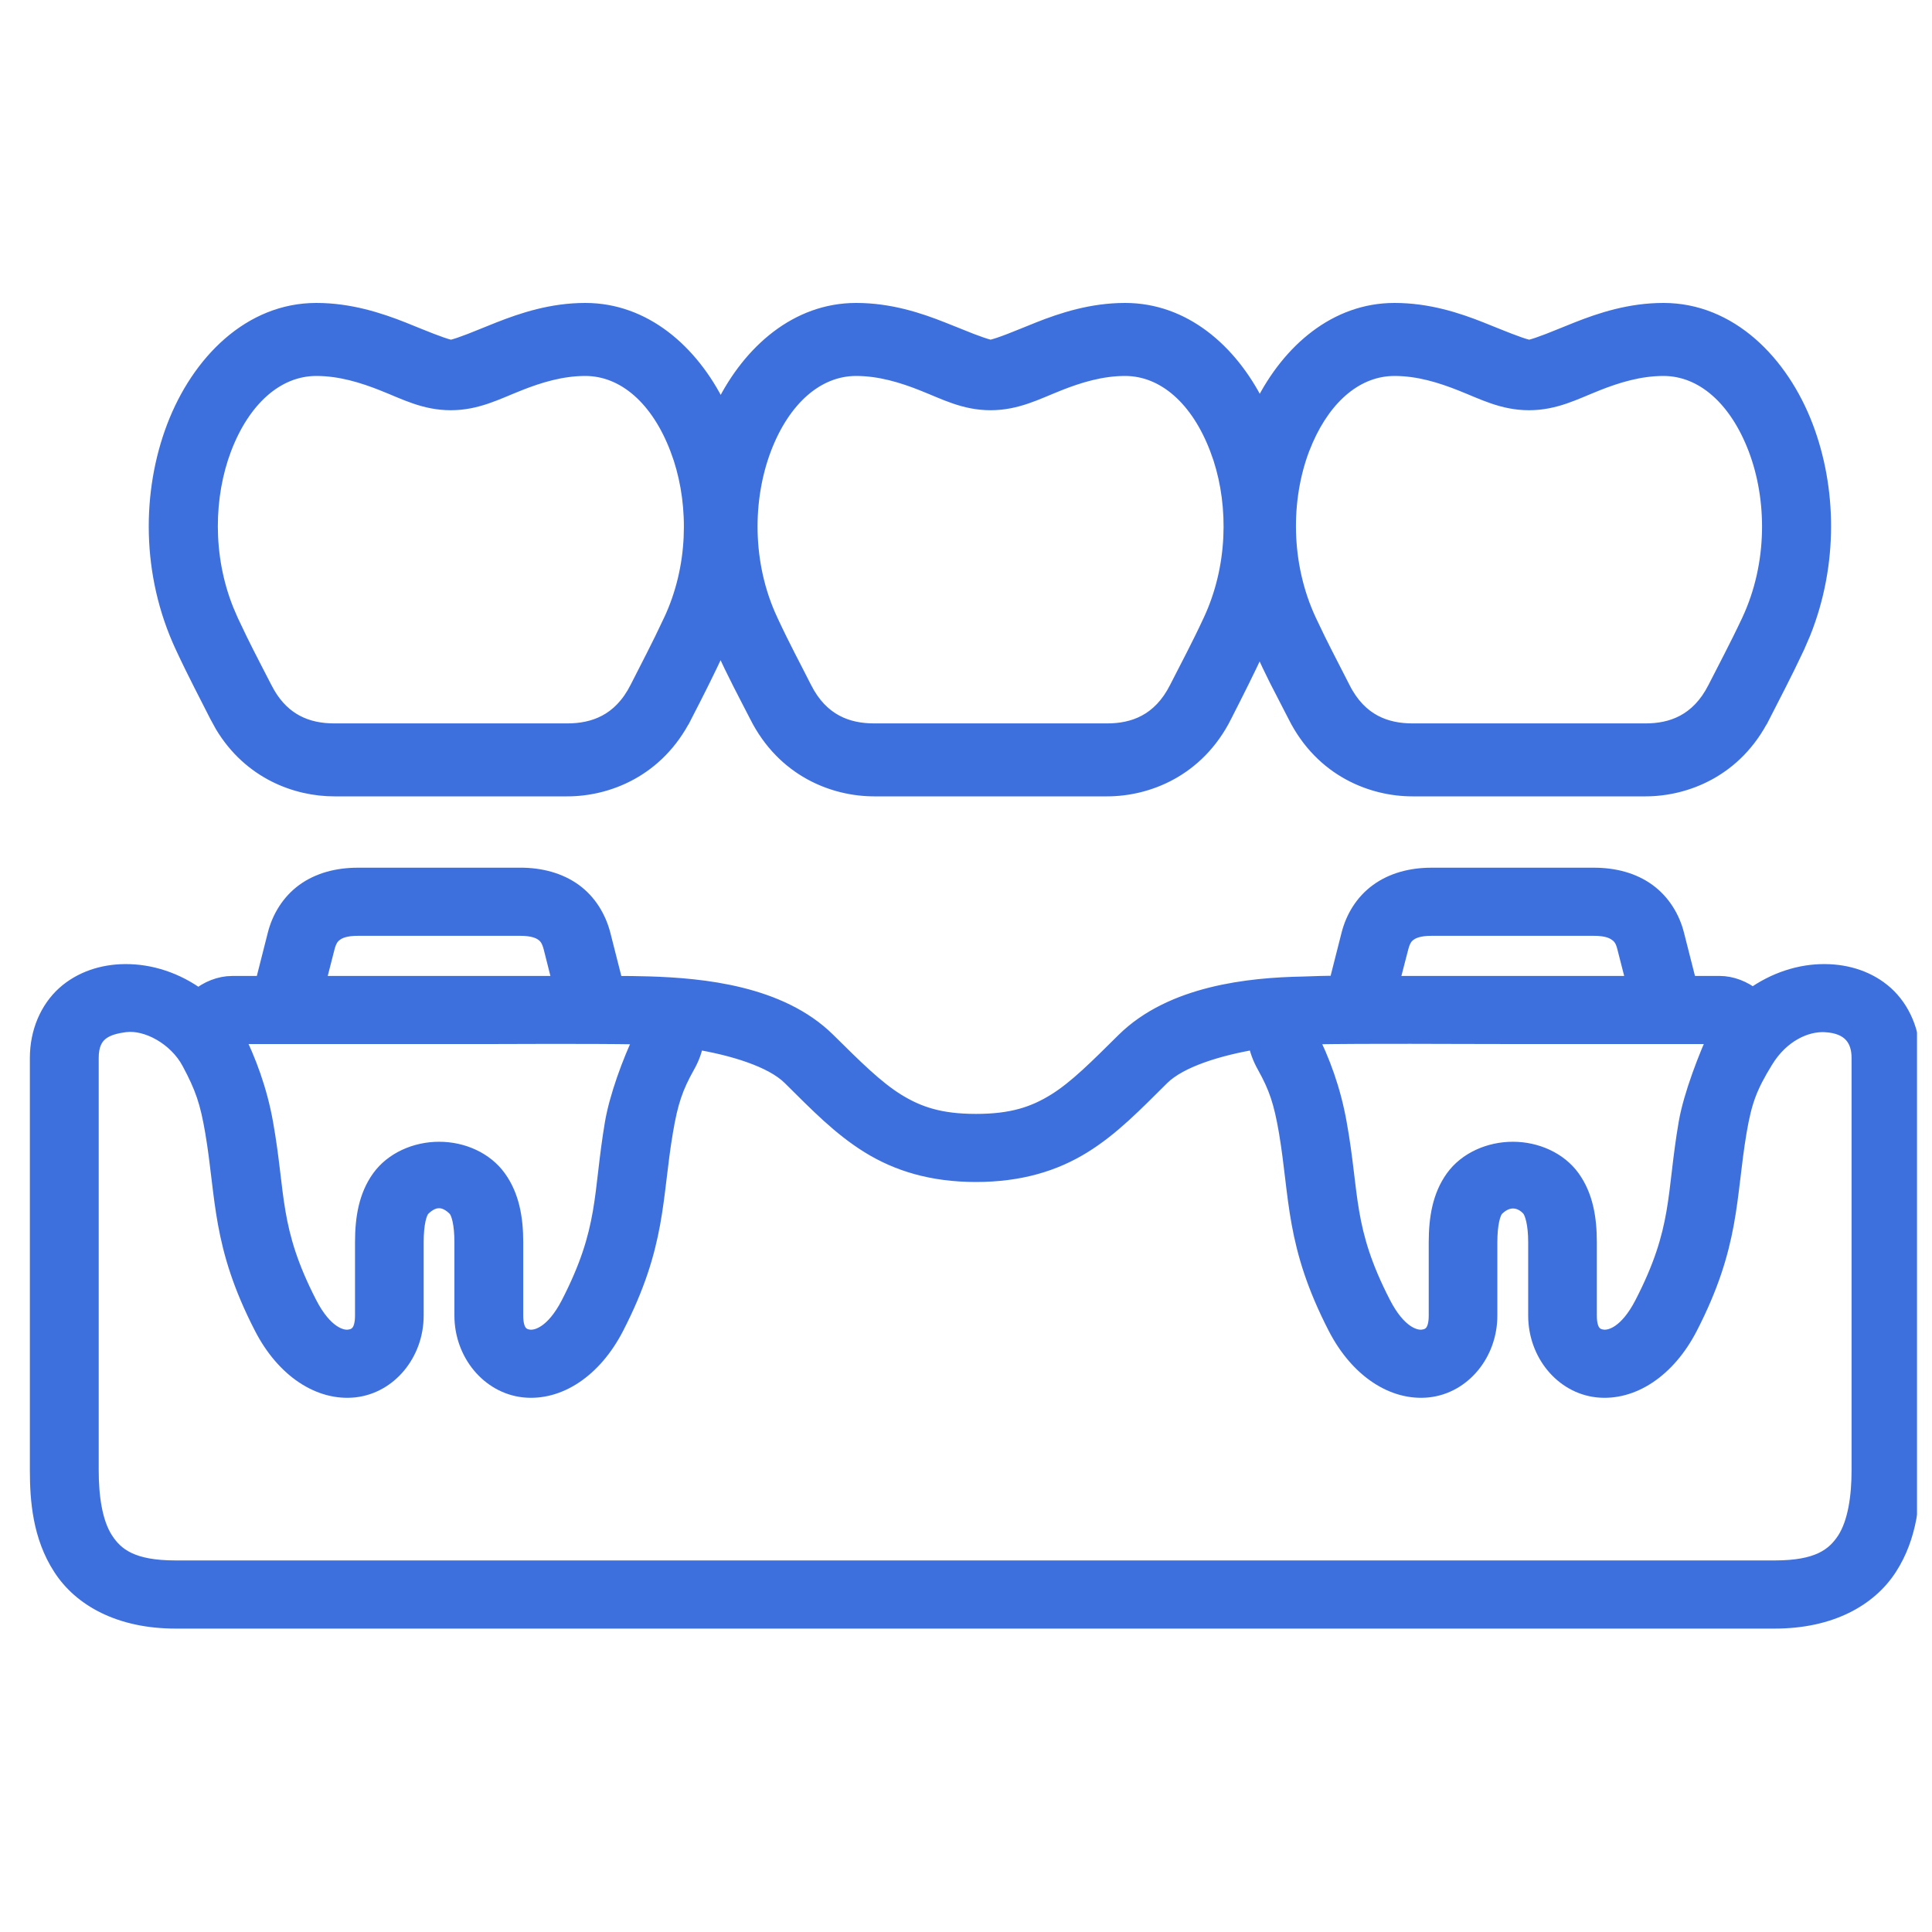
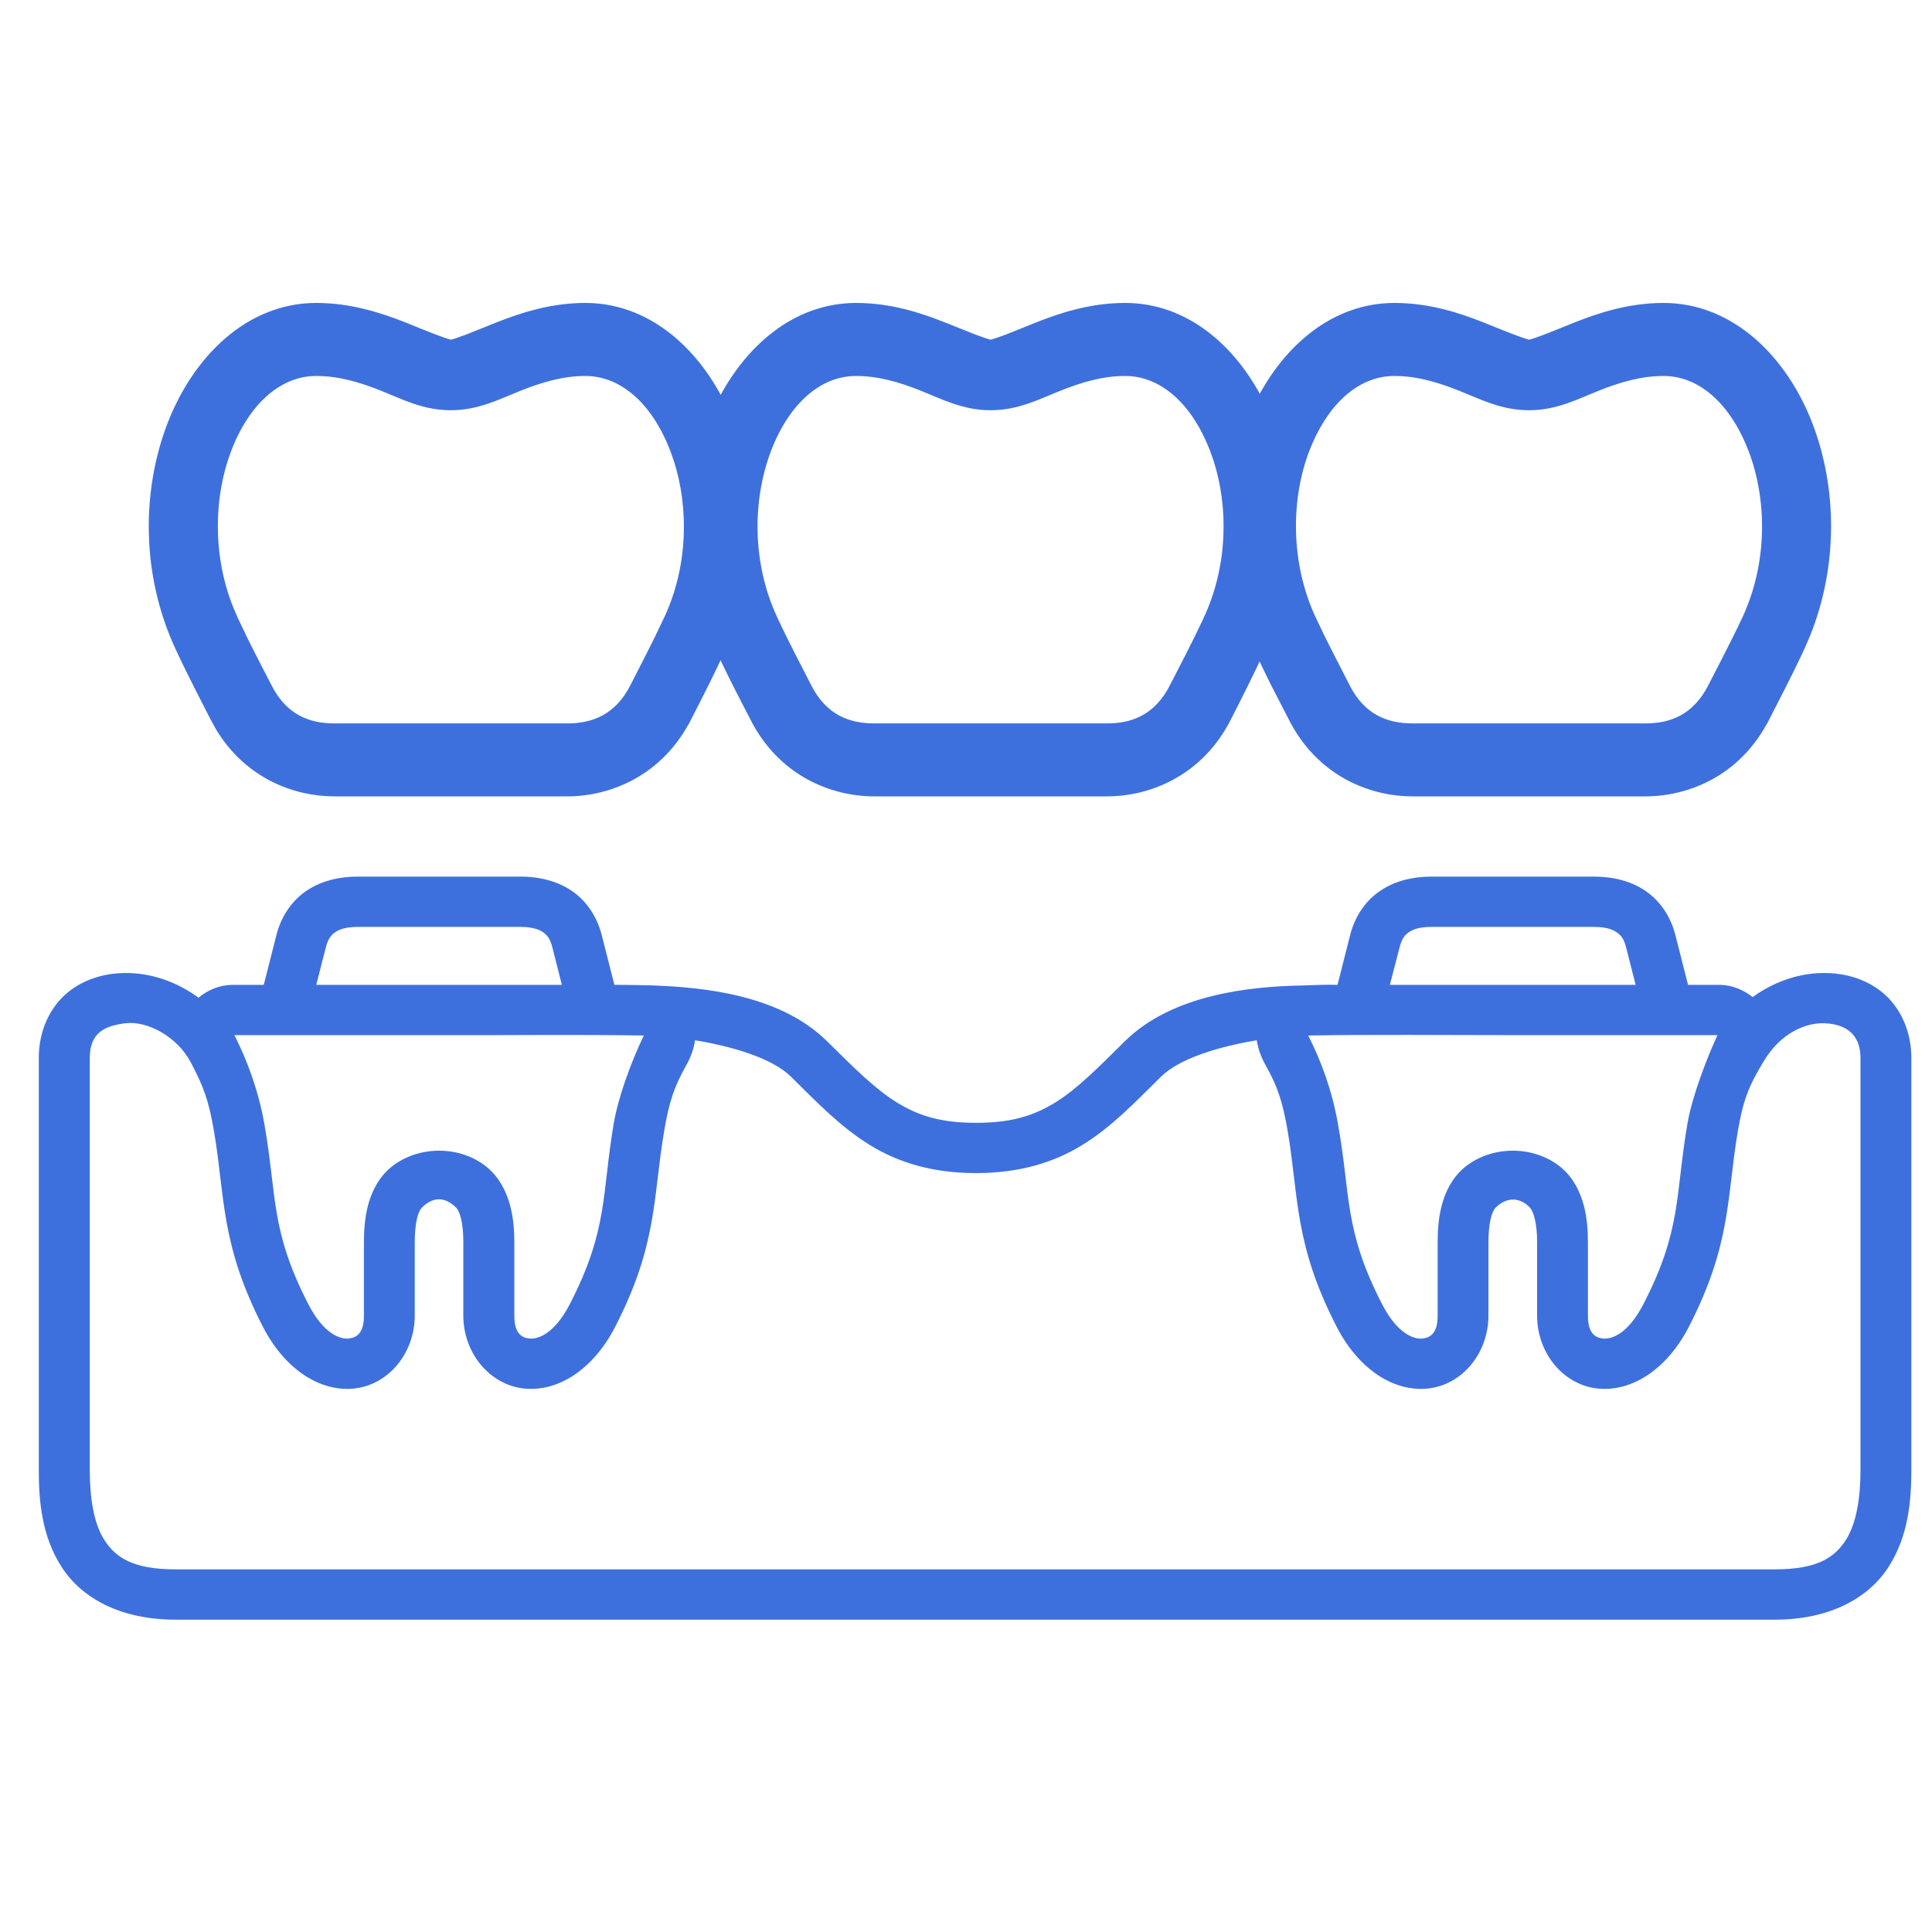
<svg xmlns="http://www.w3.org/2000/svg" width="65" height="65" viewBox="0 0 65 65" fill="none">
  <g clip-path="url(#clip0_9739_5975)">
    <path d="M55.967 10.342C58.244 10.342 60.009 12.121 60.848 14.326C61.635 16.399 61.707 18.966 60.762 21.328L60.559 21.798C60.108 22.761 59.732 23.462 59.395 24.126L59.394 24.125C58.459 25.989 56.738 26.642 55.363 26.643H47.52C46.144 26.643 44.423 25.99 43.488 24.127L42.862 22.911C42.696 22.58 42.533 22.238 42.38 21.899C42.056 22.601 41.705 23.299 41.284 24.124L41.285 24.125C40.345 25.989 38.625 26.642 37.25 26.643H29.408C28.028 26.642 26.312 25.989 25.373 24.125V24.124C25.028 23.451 24.598 22.649 24.245 21.855C23.911 22.58 23.561 23.277 23.123 24.127L23.122 24.126C22.182 25.989 20.463 26.643 19.088 26.643H11.247C9.953 26.643 8.364 26.069 7.396 24.461L7.212 24.125C6.879 23.462 6.501 22.76 6.053 21.798C4.892 19.311 4.923 16.537 5.764 14.326C6.606 12.12 8.366 10.342 10.641 10.342C11.787 10.342 12.786 10.672 13.587 10.987L13.588 10.988C14.309 11.279 14.84 11.502 15.172 11.584C15.328 11.545 15.534 11.474 15.79 11.375C16.064 11.268 16.385 11.135 16.756 10.987H16.757C17.559 10.672 18.544 10.342 19.692 10.342C21.715 10.342 23.327 11.753 24.247 13.609C25.171 11.753 26.78 10.342 28.803 10.342C29.95 10.342 30.941 10.671 31.738 10.987L32.707 11.374C32.964 11.473 33.172 11.544 33.328 11.583C33.484 11.544 33.69 11.475 33.945 11.376C34.219 11.27 34.54 11.137 34.912 10.988L34.913 10.987C35.712 10.672 36.706 10.342 37.853 10.342C39.865 10.342 41.462 11.732 42.383 13.57C43.309 11.732 44.906 10.342 46.916 10.342C48.064 10.342 49.058 10.671 49.856 10.987L49.857 10.988C50.584 11.279 51.114 11.502 51.447 11.584C51.603 11.545 51.809 11.474 52.065 11.375C52.34 11.268 52.66 11.135 53.031 10.987C53.828 10.672 54.818 10.342 55.967 10.342ZM19.691 12.499C18.91 12.499 18.173 12.722 17.46 13.006L17.459 13.007C16.759 13.283 16.071 13.652 15.165 13.652C14.258 13.652 13.575 13.283 12.876 13.007L12.875 13.006C12.162 12.722 11.426 12.499 10.641 12.499C9.368 12.499 8.258 13.484 7.632 15.133C7.047 16.678 6.985 18.682 7.706 20.484L7.86 20.843L8.164 21.48C8.458 22.079 8.725 22.582 8.994 23.109L9.103 23.308C9.362 23.746 9.675 24.03 10.01 24.209C10.395 24.415 10.82 24.488 11.246 24.488H19.089C19.513 24.488 19.94 24.415 20.328 24.209C20.714 24.004 21.07 23.662 21.349 23.109C21.703 22.405 22.058 21.748 22.479 20.843L22.48 20.842C23.31 19.07 23.328 17.053 22.81 15.449L22.698 15.134C22.072 13.485 20.967 12.499 19.691 12.499ZM37.852 12.499C37.071 12.499 36.333 12.722 35.621 13.006L35.62 13.007C34.921 13.283 34.233 13.652 33.326 13.652C32.42 13.652 31.737 13.283 31.037 13.007L31.036 13.006C30.324 12.722 29.586 12.499 28.801 12.499C27.529 12.499 26.419 13.485 25.794 15.134C25.17 16.783 25.131 18.952 26.018 20.842V20.843C26.439 21.748 26.798 22.405 27.152 23.109C27.43 23.662 27.786 24.004 28.17 24.209C28.556 24.415 28.982 24.488 29.408 24.488H37.25C37.674 24.488 38.099 24.415 38.484 24.209C38.868 24.004 39.223 23.662 39.501 23.109C39.857 22.405 40.215 21.748 40.636 20.843C41.462 19.07 41.488 17.052 40.97 15.449L40.858 15.134C40.233 13.485 39.127 12.499 37.852 12.499ZM55.966 12.499C55.181 12.499 54.443 12.722 53.731 13.006L53.73 13.007C53.032 13.283 52.349 13.652 51.441 13.652C50.534 13.652 49.847 13.283 49.147 13.007L49.145 13.006C48.433 12.722 47.7 12.499 46.915 12.499C45.718 12.499 44.673 13.365 44.027 14.833L43.903 15.134C43.28 16.782 43.251 18.951 44.132 20.842L44.438 21.48C44.734 22.08 45.001 22.581 45.267 23.109C45.544 23.662 45.899 24.004 46.283 24.209C46.669 24.415 47.095 24.488 47.52 24.488H55.363C55.788 24.488 56.212 24.415 56.597 24.209C56.98 24.004 57.335 23.662 57.615 23.109L58.158 22.051C58.345 21.685 58.541 21.295 58.754 20.842C59.636 18.952 59.601 16.782 58.974 15.134C58.346 13.484 57.241 12.499 55.966 12.499Z" fill="#3E70DD" stroke="#3E70DD" stroke-width="0.3" />
    <mask id="path-2-outside-1_9739_5975" maskUnits="userSpaceOnUse" x="0.305" y="28.492" width="65" height="27" fill="black">
-       <rect fill="white" x="0.305" y="28.492" width="65" height="27" />
-       <path d="M50.9 34.826H57.782C57.46 35.521 56.936 36.847 56.773 37.797C56.357 40.217 56.588 41.361 55.289 43.879C54.761 44.9 54.206 45.062 53.931 45.033C53.656 45.002 53.424 44.846 53.424 44.261V41.794C53.424 40.981 53.296 40.247 52.868 39.65C52.439 39.053 51.68 38.713 50.899 38.713C50.115 38.713 49.351 39.053 48.922 39.65C48.494 40.246 48.368 40.981 48.368 41.794V44.261C48.368 44.846 48.134 45.002 47.859 45.033C47.584 45.062 47.027 44.9 46.5 43.879C45.201 41.361 45.449 40.212 45.011 37.797C44.815 36.69 44.45 35.694 44.012 34.838C46.295 34.801 48.605 34.826 50.9 34.826ZM7.888 34.826H14.774C17.063 34.834 19.383 34.801 21.66 34.839C21.214 35.763 20.793 36.945 20.648 37.798C20.24 40.218 20.464 41.362 19.169 43.88C18.64 44.901 18.081 45.063 17.806 45.033C17.536 45.003 17.304 44.847 17.304 44.262V41.795C17.304 40.981 17.171 40.247 16.742 39.651C16.313 39.053 15.558 38.713 14.774 38.713C13.993 38.713 13.226 39.053 12.797 39.651C12.369 40.247 12.244 40.981 12.244 41.795V44.262C12.244 44.847 12.007 45.003 11.732 45.033C11.462 45.063 10.902 44.901 10.374 43.88C9.079 41.362 9.323 40.213 8.891 37.798C8.694 36.686 8.316 35.677 7.888 34.826ZM4.213 34.427C4.963 34.334 5.959 34.881 6.408 35.724C6.863 36.573 7.03 37.064 7.202 38.077C7.579 40.302 7.416 41.863 8.848 44.643C9.585 46.072 10.769 46.838 11.922 46.715C13.075 46.589 13.954 45.52 13.954 44.261V41.794C13.954 41.175 14.054 40.768 14.195 40.628C14.607 40.221 15.009 40.293 15.343 40.628C15.485 40.768 15.588 41.175 15.588 41.794V44.261C15.588 45.52 16.471 46.588 17.625 46.715C18.778 46.838 19.958 46.072 20.695 44.643C22.127 41.863 21.965 40.302 22.341 38.077C22.513 37.047 22.689 36.556 23.079 35.856C23.234 35.588 23.341 35.296 23.384 34.999C24.662 35.208 25.992 35.609 26.612 36.224C27.516 37.12 28.285 37.916 29.249 38.513C30.214 39.111 31.368 39.467 32.835 39.467C34.306 39.467 35.464 39.111 36.428 38.513C37.393 37.916 38.156 37.119 39.06 36.224C39.683 35.609 41.002 35.212 42.281 34.999C42.328 35.296 42.438 35.588 42.59 35.856C42.979 36.555 43.151 37.047 43.327 38.077C43.7 40.302 43.542 41.863 44.973 44.643C45.711 46.072 46.895 46.838 48.047 46.715C49.202 46.589 50.077 45.52 50.077 44.261V41.794C50.077 41.175 50.18 40.768 50.321 40.628C50.733 40.221 51.187 40.319 51.47 40.628C51.603 40.773 51.714 41.175 51.714 41.794V44.261C51.714 45.52 52.589 46.588 53.744 46.715C54.896 46.838 56.08 46.072 56.818 44.643C58.249 41.863 58.091 40.302 58.464 38.077C58.64 37.047 58.815 36.556 59.365 35.662C59.913 34.767 60.745 34.394 61.401 34.427C62.293 34.47 62.594 34.979 62.594 35.592V49.465C62.594 50.352 62.469 51.238 62.1 51.815C61.727 52.387 61.166 52.799 59.712 52.799H5.903C4.45 52.799 3.883 52.387 3.514 51.815C3.141 51.238 3.021 50.352 3.021 49.465V35.592C3.02 34.727 3.547 34.512 4.213 34.427ZM48.155 31.185H53.63C54.042 31.185 54.265 31.274 54.402 31.375C54.544 31.471 54.644 31.607 54.708 31.875L55.03 33.134H46.761L47.087 31.875C47.157 31.607 47.246 31.471 47.383 31.375C47.52 31.274 47.743 31.185 48.155 31.185ZM12.034 31.185H17.509C17.917 31.185 18.148 31.274 18.285 31.375C18.422 31.471 18.516 31.607 18.585 31.875L18.903 33.134H10.64L10.962 31.875C11.031 31.607 11.126 31.471 11.263 31.375C11.4 31.274 11.622 31.185 12.034 31.185ZM12.034 29.493C11.357 29.493 10.735 29.659 10.245 30.015C9.757 30.372 9.44 30.897 9.299 31.461L8.874 33.135H7.814C7.403 33.135 6.991 33.304 6.678 33.567C5.923 33.01 5.045 32.724 4.191 32.736C3.471 32.743 2.746 32.968 2.193 33.464C1.64 33.964 1.305 34.732 1.305 35.592V49.465C1.305 50.474 1.399 51.679 2.074 52.72C2.742 53.762 4.046 54.492 5.902 54.492H59.712C61.564 54.492 62.866 53.763 63.536 52.72C64.209 51.679 64.305 50.474 64.305 49.465V35.592C64.305 34.731 63.97 33.964 63.417 33.464C62.867 32.969 62.144 32.743 61.418 32.736C60.578 32.723 59.708 33.007 58.966 33.546C58.652 33.294 58.249 33.134 57.85 33.134H56.792L56.367 31.46C56.226 30.896 55.907 30.37 55.419 30.015C54.931 29.659 54.309 29.493 53.631 29.493H48.156C47.483 29.493 46.862 29.659 46.373 30.015C45.879 30.372 45.566 30.897 45.424 31.461L44.999 33.135C44.613 33.118 44.199 33.147 43.826 33.155C42.041 33.188 39.442 33.457 37.847 35.029C36.934 35.932 36.239 36.636 35.515 37.084C34.795 37.529 34.049 37.776 32.836 37.776C31.627 37.776 30.884 37.529 30.163 37.084C29.439 36.635 28.736 35.932 27.823 35.029C26.227 33.452 23.621 33.206 21.84 33.15C21.459 33.139 21.056 33.134 20.67 33.134L20.245 31.46C20.1 30.896 19.786 30.37 19.298 30.015C18.805 29.658 18.183 29.492 17.51 29.492L12.034 29.493Z" />
-     </mask>
+       </mask>
    <path d="M50.9 34.826H57.782C57.46 35.521 56.936 36.847 56.773 37.797C56.357 40.217 56.588 41.361 55.289 43.879C54.761 44.9 54.206 45.062 53.931 45.033C53.656 45.002 53.424 44.846 53.424 44.261V41.794C53.424 40.981 53.296 40.247 52.868 39.65C52.439 39.053 51.68 38.713 50.899 38.713C50.115 38.713 49.351 39.053 48.922 39.65C48.494 40.246 48.368 40.981 48.368 41.794V44.261C48.368 44.846 48.134 45.002 47.859 45.033C47.584 45.062 47.027 44.9 46.5 43.879C45.201 41.361 45.449 40.212 45.011 37.797C44.815 36.69 44.45 35.694 44.012 34.838C46.295 34.801 48.605 34.826 50.9 34.826ZM7.888 34.826H14.774C17.063 34.834 19.383 34.801 21.66 34.839C21.214 35.763 20.793 36.945 20.648 37.798C20.24 40.218 20.464 41.362 19.169 43.88C18.64 44.901 18.081 45.063 17.806 45.033C17.536 45.003 17.304 44.847 17.304 44.262V41.795C17.304 40.981 17.171 40.247 16.742 39.651C16.313 39.053 15.558 38.713 14.774 38.713C13.993 38.713 13.226 39.053 12.797 39.651C12.369 40.247 12.244 40.981 12.244 41.795V44.262C12.244 44.847 12.007 45.003 11.732 45.033C11.462 45.063 10.902 44.901 10.374 43.88C9.079 41.362 9.323 40.213 8.891 37.798C8.694 36.686 8.316 35.677 7.888 34.826ZM4.213 34.427C4.963 34.334 5.959 34.881 6.408 35.724C6.863 36.573 7.03 37.064 7.202 38.077C7.579 40.302 7.416 41.863 8.848 44.643C9.585 46.072 10.769 46.838 11.922 46.715C13.075 46.589 13.954 45.52 13.954 44.261V41.794C13.954 41.175 14.054 40.768 14.195 40.628C14.607 40.221 15.009 40.293 15.343 40.628C15.485 40.768 15.588 41.175 15.588 41.794V44.261C15.588 45.52 16.471 46.588 17.625 46.715C18.778 46.838 19.958 46.072 20.695 44.643C22.127 41.863 21.965 40.302 22.341 38.077C22.513 37.047 22.689 36.556 23.079 35.856C23.234 35.588 23.341 35.296 23.384 34.999C24.662 35.208 25.992 35.609 26.612 36.224C27.516 37.12 28.285 37.916 29.249 38.513C30.214 39.111 31.368 39.467 32.835 39.467C34.306 39.467 35.464 39.111 36.428 38.513C37.393 37.916 38.156 37.119 39.06 36.224C39.683 35.609 41.002 35.212 42.281 34.999C42.328 35.296 42.438 35.588 42.59 35.856C42.979 36.555 43.151 37.047 43.327 38.077C43.7 40.302 43.542 41.863 44.973 44.643C45.711 46.072 46.895 46.838 48.047 46.715C49.202 46.589 50.077 45.52 50.077 44.261V41.794C50.077 41.175 50.18 40.768 50.321 40.628C50.733 40.221 51.187 40.319 51.47 40.628C51.603 40.773 51.714 41.175 51.714 41.794V44.261C51.714 45.52 52.589 46.588 53.744 46.715C54.896 46.838 56.08 46.072 56.818 44.643C58.249 41.863 58.091 40.302 58.464 38.077C58.64 37.047 58.815 36.556 59.365 35.662C59.913 34.767 60.745 34.394 61.401 34.427C62.293 34.47 62.594 34.979 62.594 35.592V49.465C62.594 50.352 62.469 51.238 62.1 51.815C61.727 52.387 61.166 52.799 59.712 52.799H5.903C4.45 52.799 3.883 52.387 3.514 51.815C3.141 51.238 3.021 50.352 3.021 49.465V35.592C3.02 34.727 3.547 34.512 4.213 34.427ZM48.155 31.185H53.63C54.042 31.185 54.265 31.274 54.402 31.375C54.544 31.471 54.644 31.607 54.708 31.875L55.03 33.134H46.761L47.087 31.875C47.157 31.607 47.246 31.471 47.383 31.375C47.52 31.274 47.743 31.185 48.155 31.185ZM12.034 31.185H17.509C17.917 31.185 18.148 31.274 18.285 31.375C18.422 31.471 18.516 31.607 18.585 31.875L18.903 33.134H10.64L10.962 31.875C11.031 31.607 11.126 31.471 11.263 31.375C11.4 31.274 11.622 31.185 12.034 31.185ZM12.034 29.493C11.357 29.493 10.735 29.659 10.245 30.015C9.757 30.372 9.44 30.897 9.299 31.461L8.874 33.135H7.814C7.403 33.135 6.991 33.304 6.678 33.567C5.923 33.01 5.045 32.724 4.191 32.736C3.471 32.743 2.746 32.968 2.193 33.464C1.64 33.964 1.305 34.732 1.305 35.592V49.465C1.305 50.474 1.399 51.679 2.074 52.72C2.742 53.762 4.046 54.492 5.902 54.492H59.712C61.564 54.492 62.866 53.763 63.536 52.72C64.209 51.679 64.305 50.474 64.305 49.465V35.592C64.305 34.731 63.97 33.964 63.417 33.464C62.867 32.969 62.144 32.743 61.418 32.736C60.578 32.723 59.708 33.007 58.966 33.546C58.652 33.294 58.249 33.134 57.85 33.134H56.792L56.367 31.46C56.226 30.896 55.907 30.37 55.419 30.015C54.931 29.659 54.309 29.493 53.631 29.493H48.156C47.483 29.493 46.862 29.659 46.373 30.015C45.879 30.372 45.566 30.897 45.424 31.461L44.999 33.135C44.613 33.118 44.199 33.147 43.826 33.155C42.041 33.188 39.442 33.457 37.847 35.029C36.934 35.932 36.239 36.636 35.515 37.084C34.795 37.529 34.049 37.776 32.836 37.776C31.627 37.776 30.884 37.529 30.163 37.084C29.439 36.635 28.736 35.932 27.823 35.029C26.227 33.452 23.621 33.206 21.84 33.15C21.459 33.139 21.056 33.134 20.67 33.134L20.245 31.46C20.1 30.896 19.786 30.37 19.298 30.015C18.805 29.658 18.183 29.492 17.51 29.492L12.034 29.493Z" fill="#3E70DD" />
    <path d="M50.9 34.826H57.782C57.46 35.521 56.936 36.847 56.773 37.797C56.357 40.217 56.588 41.361 55.289 43.879C54.761 44.9 54.206 45.062 53.931 45.033C53.656 45.002 53.424 44.846 53.424 44.261V41.794C53.424 40.981 53.296 40.247 52.868 39.65C52.439 39.053 51.68 38.713 50.899 38.713C50.115 38.713 49.351 39.053 48.922 39.65C48.494 40.246 48.368 40.981 48.368 41.794V44.261C48.368 44.846 48.134 45.002 47.859 45.033C47.584 45.062 47.027 44.9 46.5 43.879C45.201 41.361 45.449 40.212 45.011 37.797C44.815 36.69 44.45 35.694 44.012 34.838C46.295 34.801 48.605 34.826 50.9 34.826ZM7.888 34.826H14.774C17.063 34.834 19.383 34.801 21.66 34.839C21.214 35.763 20.793 36.945 20.648 37.798C20.24 40.218 20.464 41.362 19.169 43.88C18.64 44.901 18.081 45.063 17.806 45.033C17.536 45.003 17.304 44.847 17.304 44.262V41.795C17.304 40.981 17.171 40.247 16.742 39.651C16.313 39.053 15.558 38.713 14.774 38.713C13.993 38.713 13.226 39.053 12.797 39.651C12.369 40.247 12.244 40.981 12.244 41.795V44.262C12.244 44.847 12.007 45.003 11.732 45.033C11.462 45.063 10.902 44.901 10.374 43.88C9.079 41.362 9.323 40.213 8.891 37.798C8.694 36.686 8.316 35.677 7.888 34.826ZM4.213 34.427C4.963 34.334 5.959 34.881 6.408 35.724C6.863 36.573 7.03 37.064 7.202 38.077C7.579 40.302 7.416 41.863 8.848 44.643C9.585 46.072 10.769 46.838 11.922 46.715C13.075 46.589 13.954 45.52 13.954 44.261V41.794C13.954 41.175 14.054 40.768 14.195 40.628C14.607 40.221 15.009 40.293 15.343 40.628C15.485 40.768 15.588 41.175 15.588 41.794V44.261C15.588 45.52 16.471 46.588 17.625 46.715C18.778 46.838 19.958 46.072 20.695 44.643C22.127 41.863 21.965 40.302 22.341 38.077C22.513 37.047 22.689 36.556 23.079 35.856C23.234 35.588 23.341 35.296 23.384 34.999C24.662 35.208 25.992 35.609 26.612 36.224C27.516 37.12 28.285 37.916 29.249 38.513C30.214 39.111 31.368 39.467 32.835 39.467C34.306 39.467 35.464 39.111 36.428 38.513C37.393 37.916 38.156 37.119 39.06 36.224C39.683 35.609 41.002 35.212 42.281 34.999C42.328 35.296 42.438 35.588 42.59 35.856C42.979 36.555 43.151 37.047 43.327 38.077C43.7 40.302 43.542 41.863 44.973 44.643C45.711 46.072 46.895 46.838 48.047 46.715C49.202 46.589 50.077 45.52 50.077 44.261V41.794C50.077 41.175 50.18 40.768 50.321 40.628C50.733 40.221 51.187 40.319 51.47 40.628C51.603 40.773 51.714 41.175 51.714 41.794V44.261C51.714 45.52 52.589 46.588 53.744 46.715C54.896 46.838 56.08 46.072 56.818 44.643C58.249 41.863 58.091 40.302 58.464 38.077C58.64 37.047 58.815 36.556 59.365 35.662C59.913 34.767 60.745 34.394 61.401 34.427C62.293 34.47 62.594 34.979 62.594 35.592V49.465C62.594 50.352 62.469 51.238 62.1 51.815C61.727 52.387 61.166 52.799 59.712 52.799H5.903C4.45 52.799 3.883 52.387 3.514 51.815C3.141 51.238 3.021 50.352 3.021 49.465V35.592C3.02 34.727 3.547 34.512 4.213 34.427ZM48.155 31.185H53.63C54.042 31.185 54.265 31.274 54.402 31.375C54.544 31.471 54.644 31.607 54.708 31.875L55.03 33.134H46.761L47.087 31.875C47.157 31.607 47.246 31.471 47.383 31.375C47.52 31.274 47.743 31.185 48.155 31.185ZM12.034 31.185H17.509C17.917 31.185 18.148 31.274 18.285 31.375C18.422 31.471 18.516 31.607 18.585 31.875L18.903 33.134H10.64L10.962 31.875C11.031 31.607 11.126 31.471 11.263 31.375C11.4 31.274 11.622 31.185 12.034 31.185ZM12.034 29.493C11.357 29.493 10.735 29.659 10.245 30.015C9.757 30.372 9.44 30.897 9.299 31.461L8.874 33.135H7.814C7.403 33.135 6.991 33.304 6.678 33.567C5.923 33.01 5.045 32.724 4.191 32.736C3.471 32.743 2.746 32.968 2.193 33.464C1.64 33.964 1.305 34.732 1.305 35.592V49.465C1.305 50.474 1.399 51.679 2.074 52.72C2.742 53.762 4.046 54.492 5.902 54.492H59.712C61.564 54.492 62.866 53.763 63.536 52.72C64.209 51.679 64.305 50.474 64.305 49.465V35.592C64.305 34.731 63.97 33.964 63.417 33.464C62.867 32.969 62.144 32.743 61.418 32.736C60.578 32.723 59.708 33.007 58.966 33.546C58.652 33.294 58.249 33.134 57.85 33.134H56.792L56.367 31.46C56.226 30.896 55.907 30.37 55.419 30.015C54.931 29.659 54.309 29.493 53.631 29.493H48.156C47.483 29.493 46.862 29.659 46.373 30.015C45.879 30.372 45.566 30.897 45.424 31.461L44.999 33.135C44.613 33.118 44.199 33.147 43.826 33.155C42.041 33.188 39.442 33.457 37.847 35.029C36.934 35.932 36.239 36.636 35.515 37.084C34.795 37.529 34.049 37.776 32.836 37.776C31.627 37.776 30.884 37.529 30.163 37.084C29.439 36.635 28.736 35.932 27.823 35.029C26.227 33.452 23.621 33.206 21.84 33.15C21.459 33.139 21.056 33.134 20.67 33.134L20.245 31.46C20.1 30.896 19.786 30.37 19.298 30.015C18.805 29.658 18.183 29.492 17.51 29.492L12.034 29.493Z" stroke="#3E70DD" stroke-width="0.6" mask="url(#path-2-outside-1_9739_5975)" />
  </g>
  <defs>
    <clipPath id="clip0_9739_5975">
      <rect width="64" height="64" fill="white" transform="translate(0.5 0.5)" />
    </clipPath>
  </defs>
</svg>